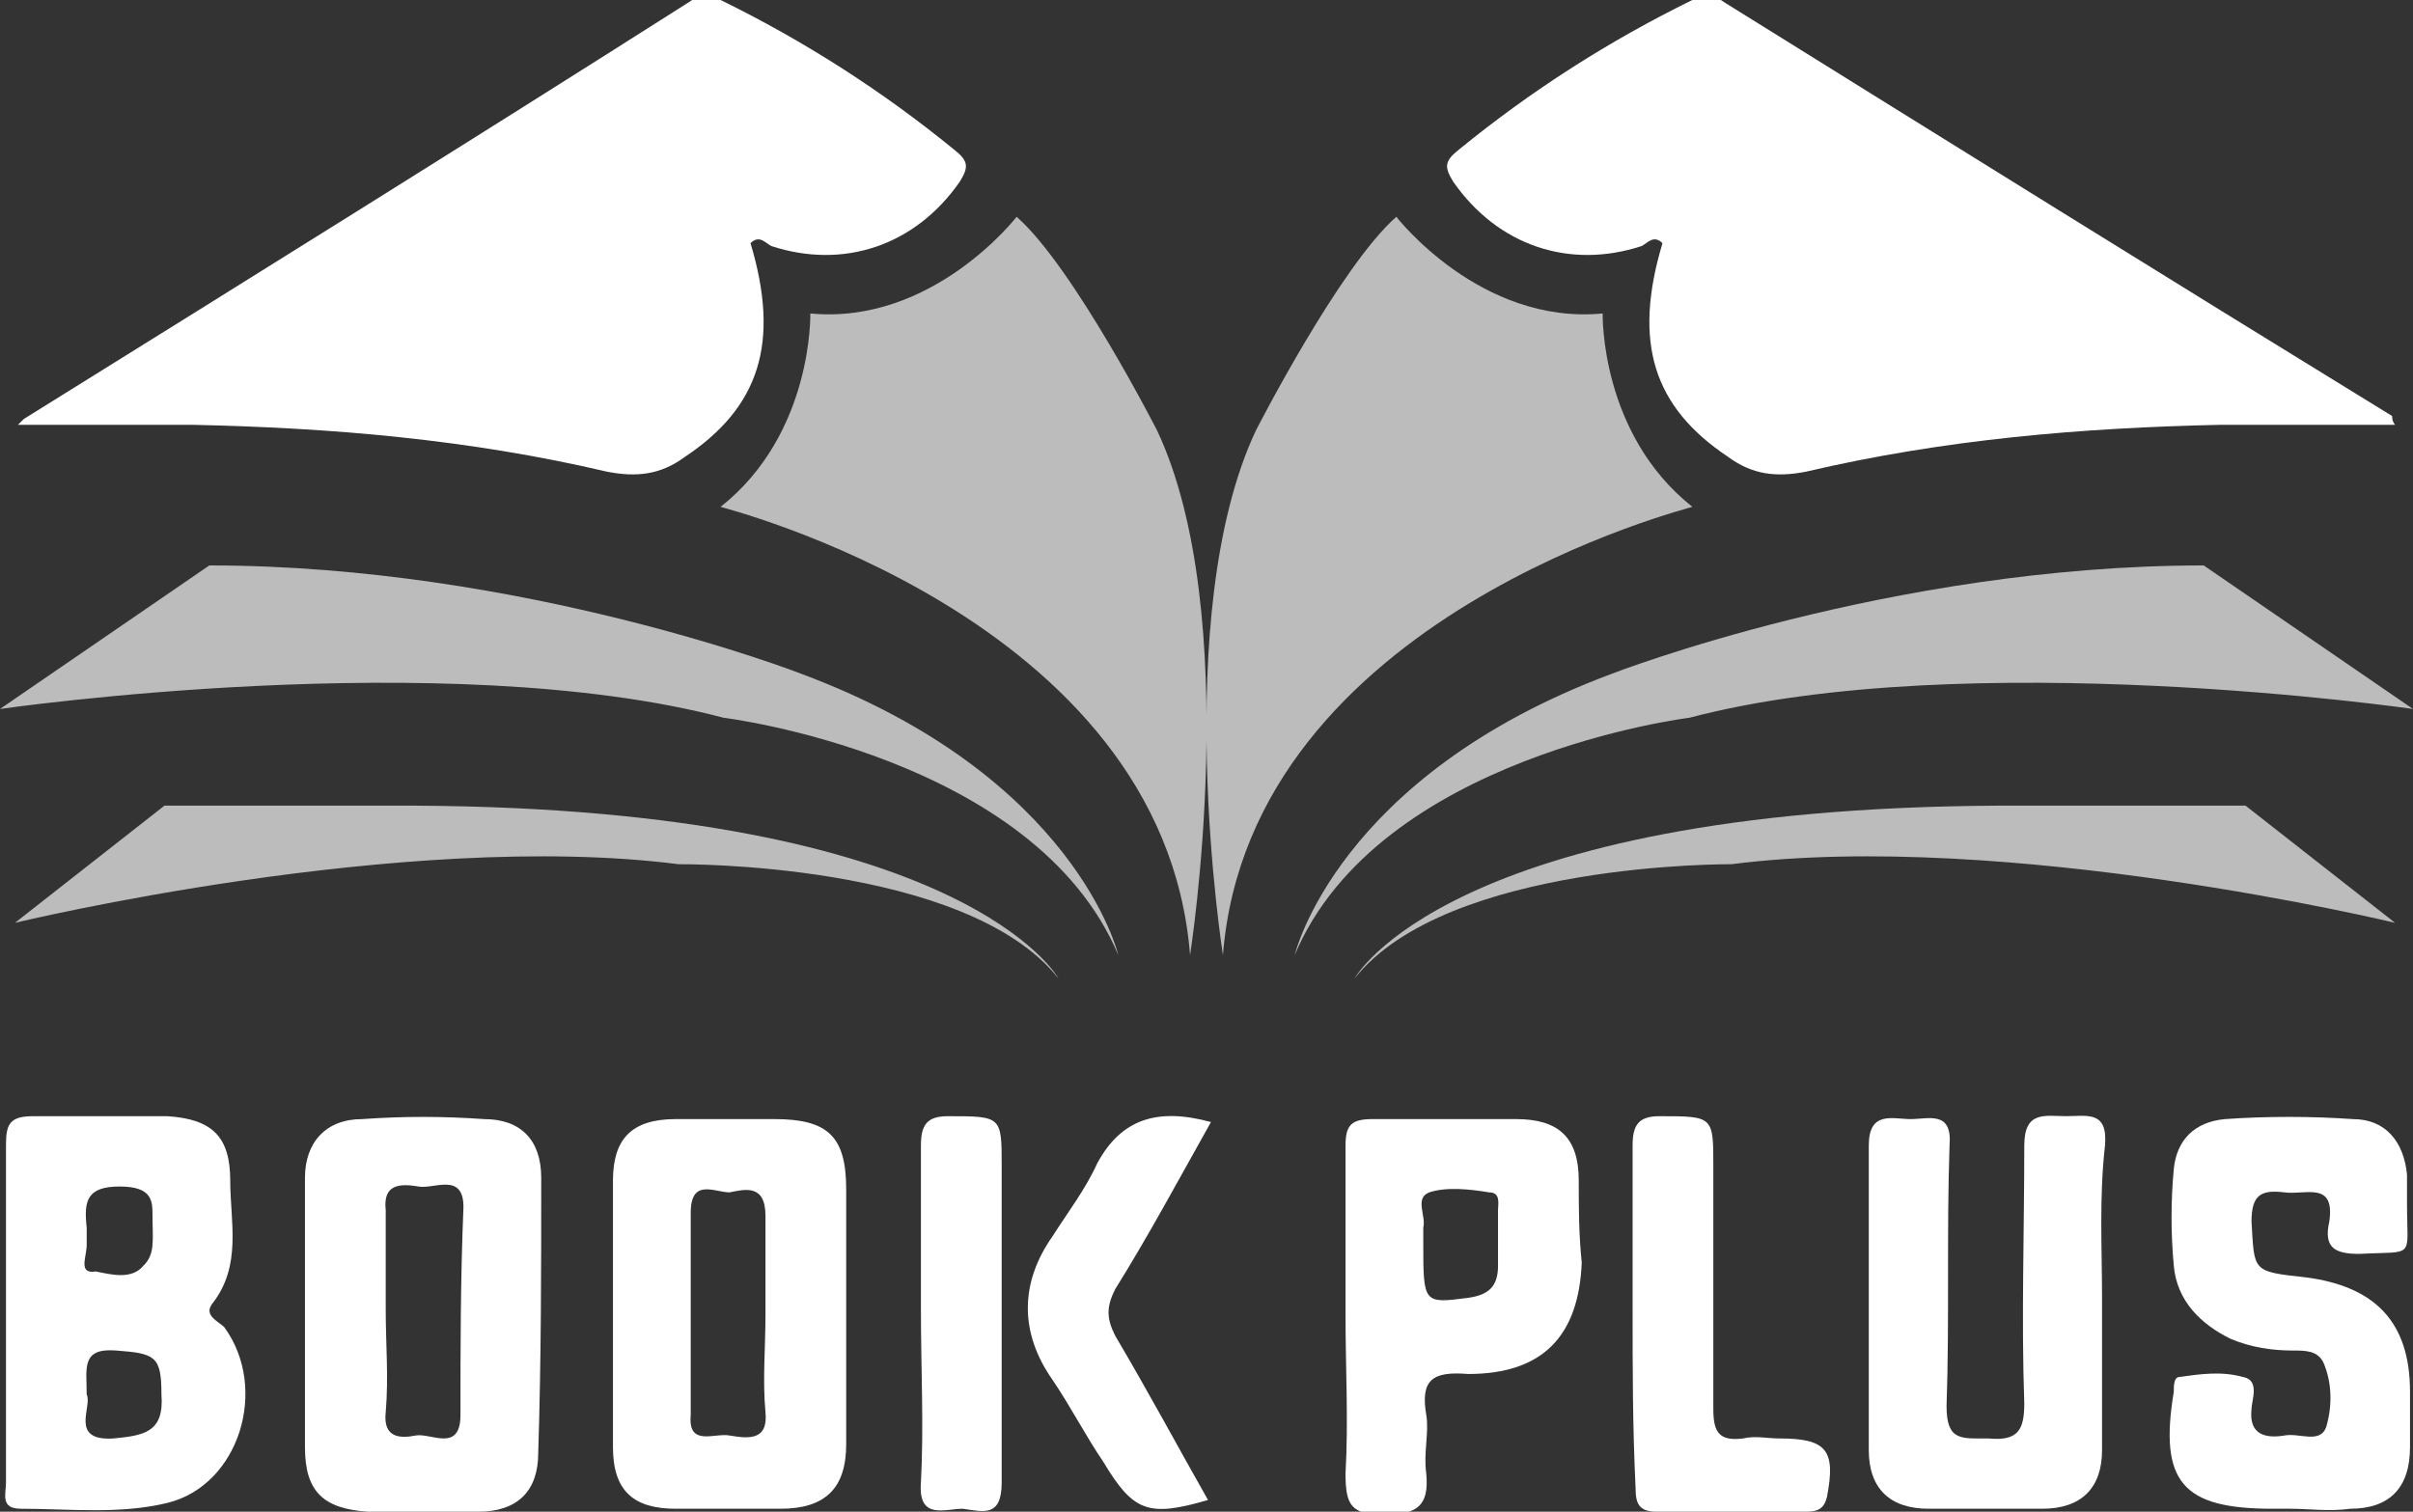
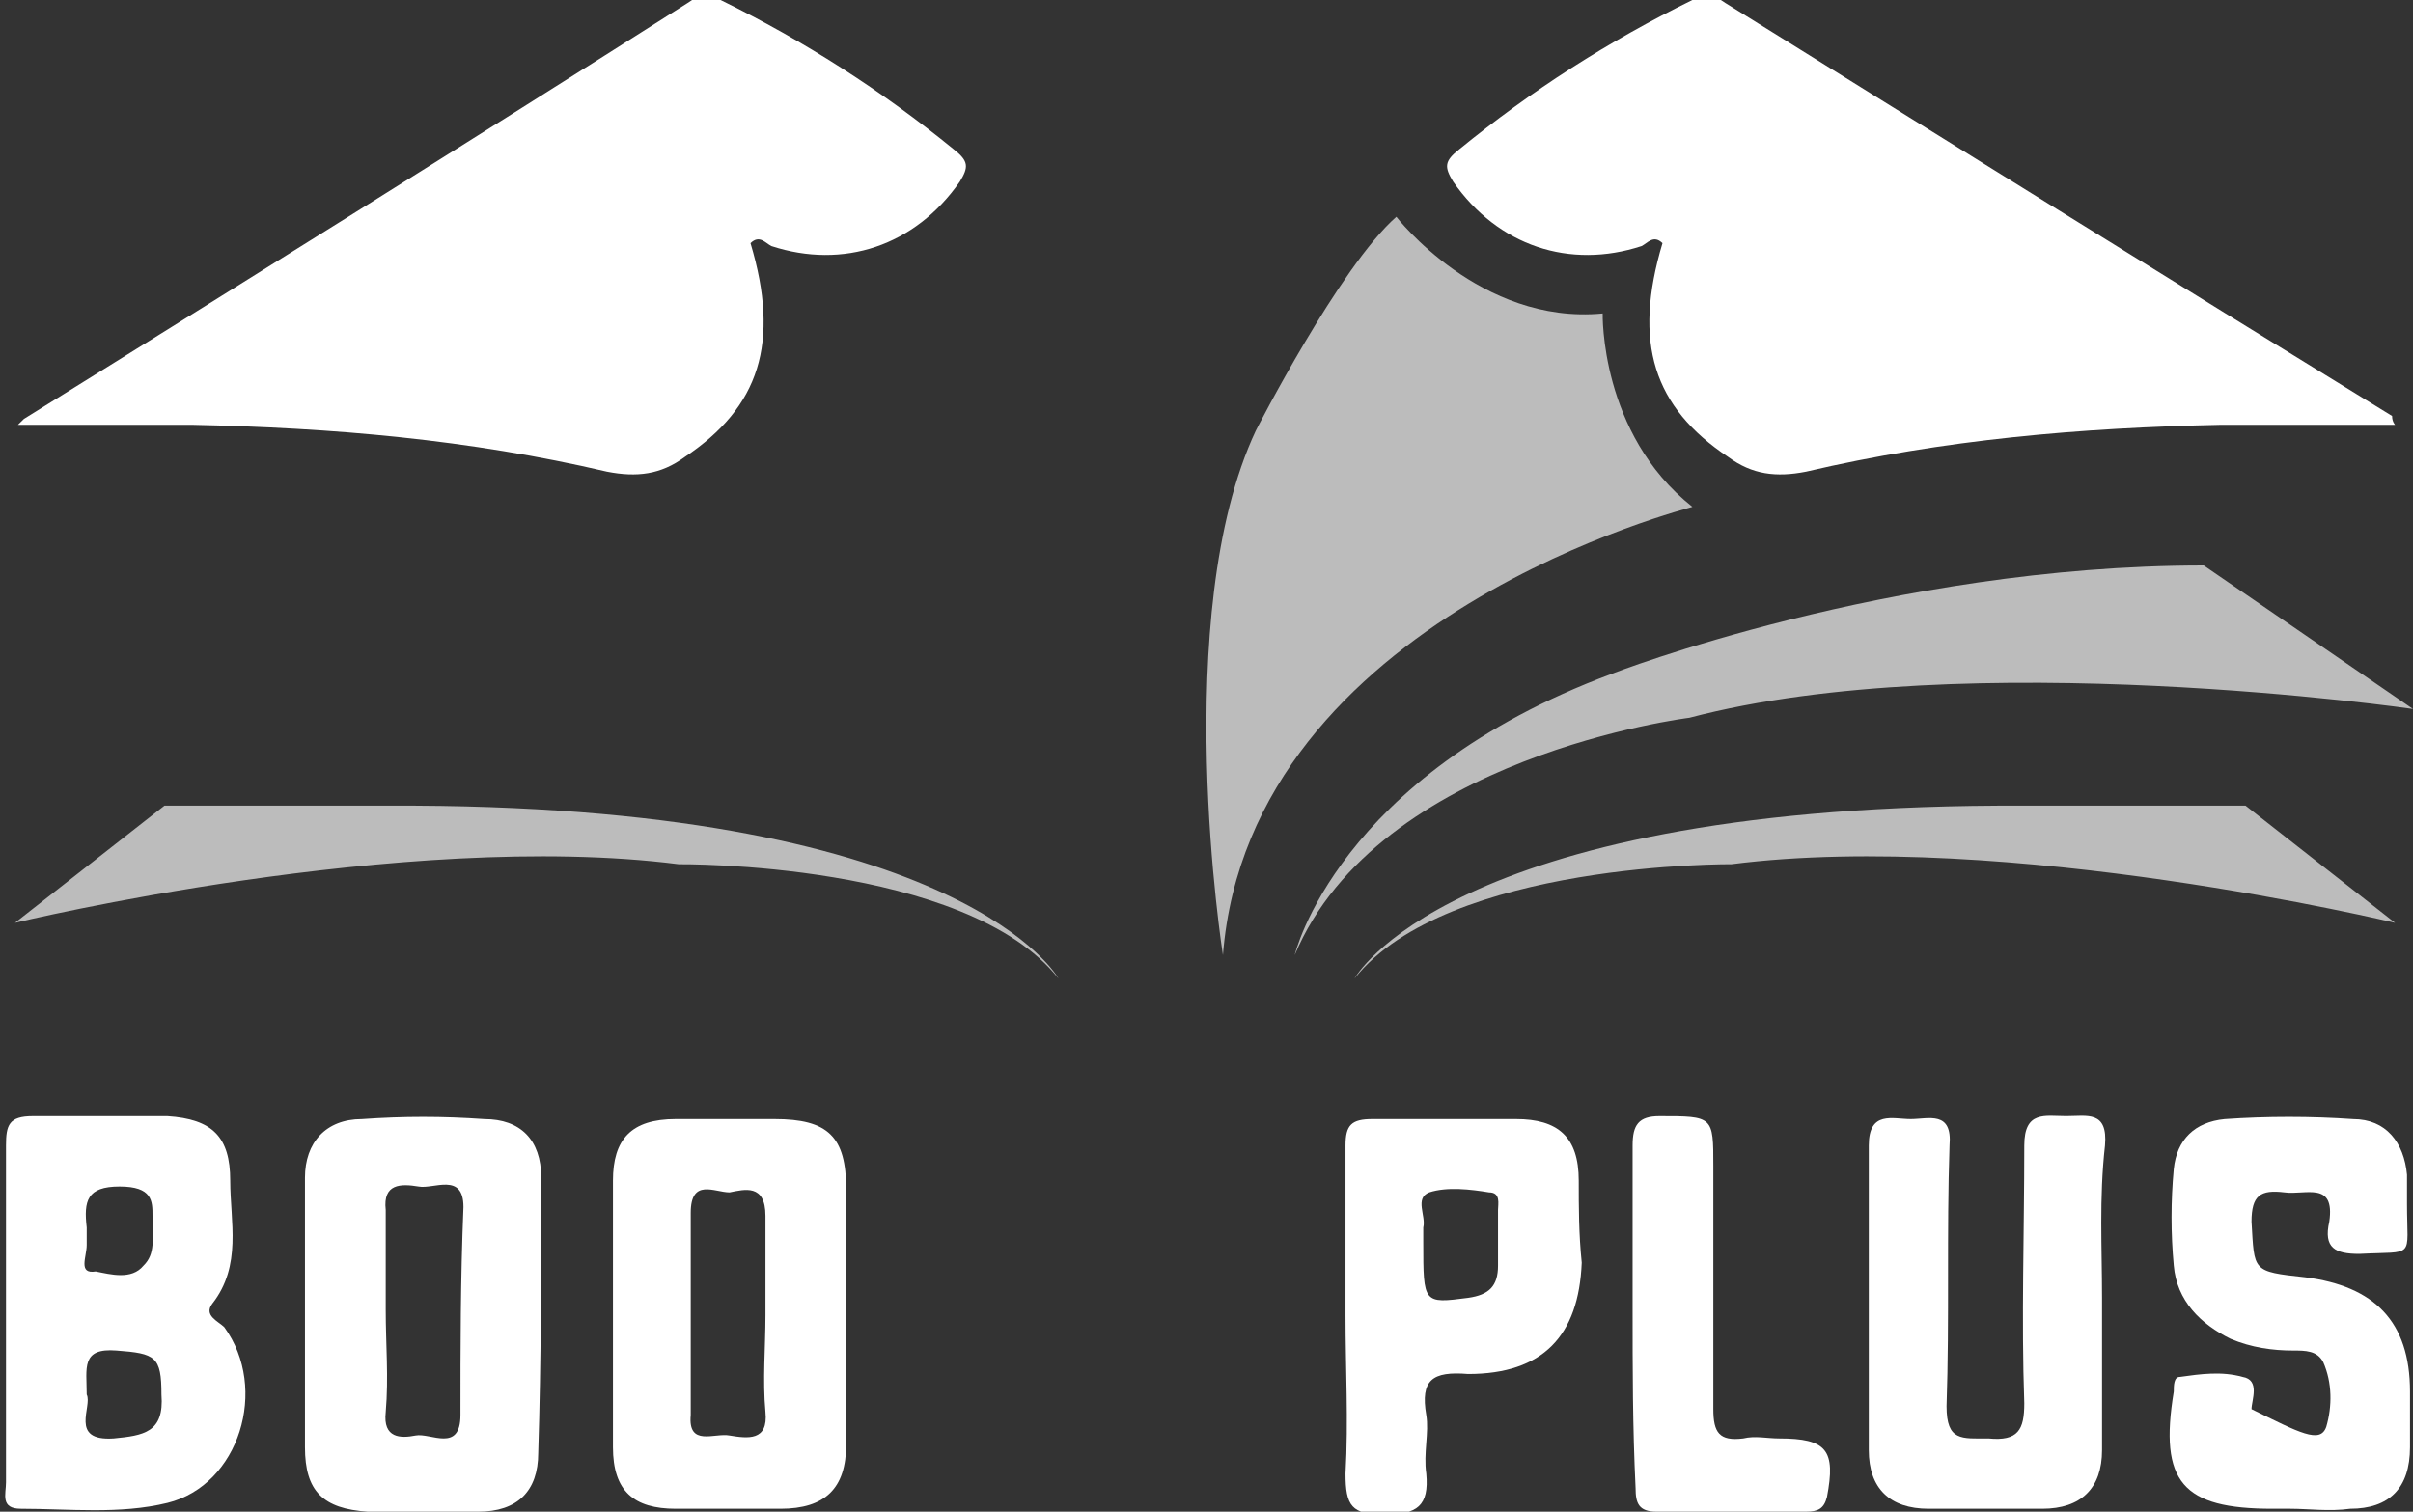
<svg xmlns="http://www.w3.org/2000/svg" width="75" height="47" viewBox="0 0 75 47" fill="none">
  <rect x="0" y="0" width="75" height="47" fill="#333333" stroke="none" />
  <g clip-path="url(#clip0_91_3306)">
    <path d="M6.97 41.262C6.784 41.08 6.32 40.897 6.598 40.533C7.528 39.349 7.156 37.983 7.156 36.708C7.156 35.341 6.598 34.795 5.204 34.704C3.81 34.704 2.416 34.704 1.022 34.704C0.279 34.704 0.186 34.977 0.186 35.614C0.186 37.345 0.186 39.076 0.186 40.715C0.186 42.537 0.186 44.268 0.186 46.089C0.186 46.454 -0 46.909 0.65 46.909C2.137 46.909 3.717 47.091 5.204 46.727C7.435 46.18 8.364 43.175 6.97 41.262ZM2.695 38.711C2.695 38.529 2.695 38.347 2.695 38.165C2.602 37.345 2.695 36.89 3.717 36.89C4.74 36.89 4.74 37.345 4.74 37.8C4.74 38.529 4.833 38.985 4.461 39.349C4.089 39.804 3.438 39.622 2.974 39.531C2.416 39.622 2.695 39.076 2.695 38.711ZM3.531 44.723C2.137 44.814 2.881 43.721 2.695 43.357C2.695 42.537 2.509 41.899 3.624 41.99C4.833 42.081 5.018 42.173 5.018 43.357C5.111 44.541 4.461 44.632 3.531 44.723Z" fill="white" />
    <path d="M26.301 40.897C26.301 39.622 26.301 38.256 26.301 36.98C26.301 35.341 25.744 34.794 24.071 34.794C23.049 34.794 22.026 34.794 21.004 34.794C19.61 34.794 19.052 35.432 19.052 36.707C19.052 39.44 19.052 42.263 19.052 44.996C19.052 46.362 19.703 46.909 21.004 46.909C22.119 46.909 23.142 46.909 24.257 46.909C25.651 46.909 26.301 46.271 26.301 44.905C26.301 43.63 26.301 42.263 26.301 40.897ZM23.792 40.897C23.792 41.899 23.699 42.901 23.792 43.903C23.885 44.814 23.234 44.723 22.677 44.632C22.212 44.541 21.376 44.996 21.469 43.994C21.469 41.899 21.469 39.804 21.469 37.709C21.469 36.616 22.212 37.072 22.677 37.072C23.142 36.98 23.792 36.798 23.792 37.8C23.792 38.802 23.792 39.895 23.792 40.897Z" fill="white" />
    <path d="M16.822 36.616C16.822 35.432 16.171 34.795 15.056 34.795C13.755 34.703 12.546 34.703 11.245 34.795C10.13 34.795 9.479 35.523 9.479 36.616C9.479 38.074 9.479 39.44 9.479 40.897C9.479 42.264 9.479 43.63 9.479 44.996C9.479 46.362 10.037 46.909 11.431 47C12.546 47 13.755 47 14.87 47C16.078 47 16.729 46.362 16.729 45.178C16.822 42.264 16.822 39.44 16.822 36.616ZM14.312 43.994C14.312 45.178 13.383 44.541 12.918 44.632C12.454 44.723 11.896 44.723 11.989 43.903C12.082 42.81 11.989 41.808 11.989 40.715C11.989 39.713 11.989 38.711 11.989 37.618C11.896 36.798 12.454 36.798 13.011 36.89C13.476 36.981 14.405 36.434 14.405 37.527C14.312 39.804 14.312 41.899 14.312 43.994Z" fill="white" />
-     <path d="M71.19 46.909C71.004 46.909 70.818 46.909 70.632 46.909C67.844 46.909 67.1 46.089 67.565 43.266C67.565 43.083 67.565 42.81 67.751 42.81C68.402 42.719 69.052 42.628 69.703 42.81C70.26 42.901 69.981 43.539 69.981 43.812C69.889 44.632 70.446 44.723 71.004 44.632C71.469 44.541 72.119 44.905 72.305 44.359C72.491 43.721 72.491 42.992 72.212 42.355C72.026 41.99 71.654 41.99 71.283 41.99C70.632 41.99 69.981 41.899 69.331 41.626C68.402 41.171 67.658 40.442 67.565 39.349C67.472 38.347 67.472 37.345 67.565 36.343C67.658 35.432 68.216 34.886 69.145 34.795C70.446 34.703 71.84 34.703 73.141 34.795C74.164 34.795 74.721 35.523 74.814 36.525C74.814 36.798 74.814 37.072 74.814 37.436C74.814 39.167 75.093 38.894 73.327 38.985C72.584 38.985 72.212 38.802 72.398 37.983C72.584 36.707 71.654 37.163 71.004 37.072C70.26 36.981 69.981 37.163 69.981 37.983C70.074 39.531 69.981 39.531 71.654 39.713C73.792 39.986 74.907 41.08 74.907 43.266C74.907 43.812 74.907 44.45 74.907 44.996C74.907 46.271 74.257 46.909 73.048 46.909C72.398 47 71.747 46.909 71.19 46.909Z" fill="white" />
+     <path d="M71.19 46.909C71.004 46.909 70.818 46.909 70.632 46.909C67.844 46.909 67.1 46.089 67.565 43.266C67.565 43.083 67.565 42.81 67.751 42.81C68.402 42.719 69.052 42.628 69.703 42.81C70.26 42.901 69.981 43.539 69.981 43.812C71.469 44.541 72.119 44.905 72.305 44.359C72.491 43.721 72.491 42.992 72.212 42.355C72.026 41.99 71.654 41.99 71.283 41.99C70.632 41.99 69.981 41.899 69.331 41.626C68.402 41.171 67.658 40.442 67.565 39.349C67.472 38.347 67.472 37.345 67.565 36.343C67.658 35.432 68.216 34.886 69.145 34.795C70.446 34.703 71.84 34.703 73.141 34.795C74.164 34.795 74.721 35.523 74.814 36.525C74.814 36.798 74.814 37.072 74.814 37.436C74.814 39.167 75.093 38.894 73.327 38.985C72.584 38.985 72.212 38.802 72.398 37.983C72.584 36.707 71.654 37.163 71.004 37.072C70.26 36.981 69.981 37.163 69.981 37.983C70.074 39.531 69.981 39.531 71.654 39.713C73.792 39.986 74.907 41.08 74.907 43.266C74.907 43.812 74.907 44.45 74.907 44.996C74.907 46.271 74.257 46.909 73.048 46.909C72.398 47 71.747 46.909 71.19 46.909Z" fill="white" />
    <path d="M65.335 40.351C65.335 41.899 65.335 43.447 65.335 45.087C65.335 46.271 64.684 46.909 63.476 46.909C62.268 46.909 61.059 46.909 59.944 46.909C58.736 46.909 58.085 46.271 58.085 45.087C58.085 41.899 58.085 38.711 58.085 35.614C58.085 34.521 58.829 34.794 59.387 34.794C59.944 34.794 60.688 34.521 60.595 35.614C60.502 38.347 60.595 40.988 60.502 43.721C60.502 44.814 60.967 44.723 61.803 44.723C62.732 44.814 62.918 44.449 62.918 43.63C62.825 40.988 62.918 38.347 62.918 35.614C62.918 34.521 63.569 34.703 64.219 34.703C64.87 34.703 65.52 34.521 65.427 35.614C65.242 37.254 65.335 38.802 65.335 40.351Z" fill="white" />
    <path d="M49.07 36.707C49.07 35.341 48.42 34.794 47.119 34.794C45.632 34.794 44.145 34.794 42.658 34.794C42.007 34.794 41.821 34.977 41.821 35.614C41.821 37.345 41.821 39.075 41.821 40.897C41.821 42.537 41.914 44.176 41.821 45.816C41.821 46.818 42.007 47.091 43.029 47.091C44.052 47.091 44.423 46.818 44.331 45.816C44.238 45.178 44.423 44.541 44.331 43.994C44.145 42.901 44.517 42.628 45.632 42.719C47.955 42.719 49.07 41.535 49.163 39.258C49.07 38.347 49.07 37.527 49.07 36.707ZM46.561 37.618C46.561 38.165 46.561 38.802 46.561 39.349C46.561 39.986 46.282 40.26 45.632 40.351C44.238 40.533 44.238 40.533 44.238 38.62C44.238 38.438 44.238 38.347 44.238 38.165C44.331 37.8 43.959 37.254 44.423 37.072C44.981 36.889 45.725 36.98 46.282 37.072C46.654 37.072 46.561 37.436 46.561 37.618Z" fill="white" />
    <path d="M50.744 40.715C50.744 38.985 50.744 37.254 50.744 35.614C50.744 34.977 50.929 34.704 51.58 34.704C53.253 34.704 53.253 34.704 53.253 36.252C53.253 38.803 53.253 41.262 53.253 43.812C53.253 44.541 53.439 44.814 54.182 44.723C54.554 44.632 54.926 44.723 55.298 44.723C56.785 44.723 57.063 45.087 56.785 46.545C56.692 46.909 56.506 47 56.134 47C54.554 47 52.974 47 51.487 47C50.929 47 50.837 46.727 50.837 46.271C50.744 44.359 50.744 42.537 50.744 40.715Z" fill="white" />
-     <path d="M37.639 34.886C36.617 36.707 35.688 38.438 34.665 40.077C34.386 40.624 34.386 40.988 34.665 41.535C35.688 43.265 36.617 44.996 37.546 46.636C35.688 47.182 35.223 47 34.293 45.451C33.736 44.632 33.271 43.721 32.714 42.901C31.691 41.444 31.691 39.895 32.714 38.438C33.178 37.709 33.736 36.98 34.108 36.161C34.851 34.794 35.966 34.43 37.639 34.886Z" fill="white" />
-     <path d="M28.624 40.715C28.624 38.985 28.624 37.254 28.624 35.614C28.624 34.977 28.81 34.704 29.461 34.704C31.134 34.704 31.134 34.704 31.134 36.252C31.134 39.531 31.134 42.81 31.134 46.089C31.134 47.182 30.576 47 29.925 46.909C29.368 46.909 28.531 47.273 28.624 46.089C28.717 44.359 28.624 42.537 28.624 40.715Z" fill="white" />
    <path d="M74.442 13.207C72.677 13.207 70.818 13.207 69.052 13.207C64.684 13.299 60.409 13.663 56.134 14.665C55.205 14.847 54.461 14.756 53.718 14.209C51.394 12.661 50.743 10.657 51.673 7.56C51.394 7.287 51.208 7.56 51.022 7.651C48.792 8.38 46.561 7.651 45.167 5.647C44.889 5.192 44.889 5.01 45.353 4.645C47.584 2.824 50 1.275 52.602 8.55327e-06C52.974 -0.182 53.253 -0.182 53.625 0.091C60.502 4.372 67.379 8.653 74.35 12.934C74.35 13.116 74.442 13.207 74.442 13.207Z" fill="white" />
    <path d="M40.242 29.694C40.242 29.694 41.543 24.138 50.093 20.95C50.093 20.95 58.736 17.58 68.495 17.58L75 22.043C75 22.043 61.153 20.039 52.509 22.316C52.509 22.316 42.844 23.5 40.242 29.694Z" fill="#BCBCBC" />
    <path d="M42.101 30.423C42.101 30.423 44.982 25.14 62.082 25.049H69.796L74.443 28.692C74.443 28.692 62.361 25.777 53.811 26.87C53.904 26.87 44.982 26.779 42.101 30.423Z" fill="#BCBCBC" />
    <path d="M38.011 29.694C38.011 29.694 36.338 19.128 39.033 13.389C39.033 13.389 41.636 8.289 43.401 6.74C43.401 6.74 46.004 10.11 49.814 9.746C49.814 9.746 49.721 13.48 52.602 15.758C52.695 15.758 38.848 19.128 38.011 29.694Z" fill="#BCBCBC" />
    <path d="M0.558 13.207C2.323 13.207 4.182 13.207 5.948 13.207C10.316 13.299 14.591 13.663 18.866 14.665C19.796 14.847 20.539 14.756 21.282 14.209C23.606 12.661 24.256 10.657 23.327 7.56C23.606 7.287 23.792 7.56 23.978 7.651C26.208 8.38 28.439 7.651 29.833 5.647C30.111 5.192 30.111 5.01 29.647 4.645C27.416 2.824 25 1.275 22.398 8.55327e-06C22.026 -0.182 21.747 -0.182 21.375 0.091C14.498 4.463 7.621 8.744 0.743 13.025C0.651 13.116 0.558 13.207 0.558 13.207Z" fill="white" />
-     <path d="M34.758 29.694C34.758 29.694 33.457 24.138 24.907 20.95C24.907 20.95 16.264 17.58 6.506 17.58L0 22.043C0 22.043 13.848 20.039 22.491 22.316C22.491 22.316 32.156 23.5 34.758 29.694Z" fill="#BCBCBC" />
    <path d="M32.9 30.423C32.9 30.423 30.018 25.14 12.918 25.049H5.111L0.465 28.692C0.465 28.692 12.546 25.777 21.097 26.87C21.097 26.87 30.018 26.779 32.9 30.423Z" fill="#BCBCBC" />
-     <path d="M36.989 29.694C36.989 29.694 38.662 19.128 35.967 13.389C35.967 13.389 33.364 8.289 31.599 6.74C31.599 6.74 28.996 10.11 25.186 9.746C25.186 9.746 25.279 13.48 22.398 15.758C22.305 15.758 36.153 19.128 36.989 29.694Z" fill="#BCBCBC" />
  </g>
  <defs>
    <clipPath id="clip0_91_3306">
      <rect width="75" height="47" fill="white" />
    </clipPath>
  </defs>
</svg>